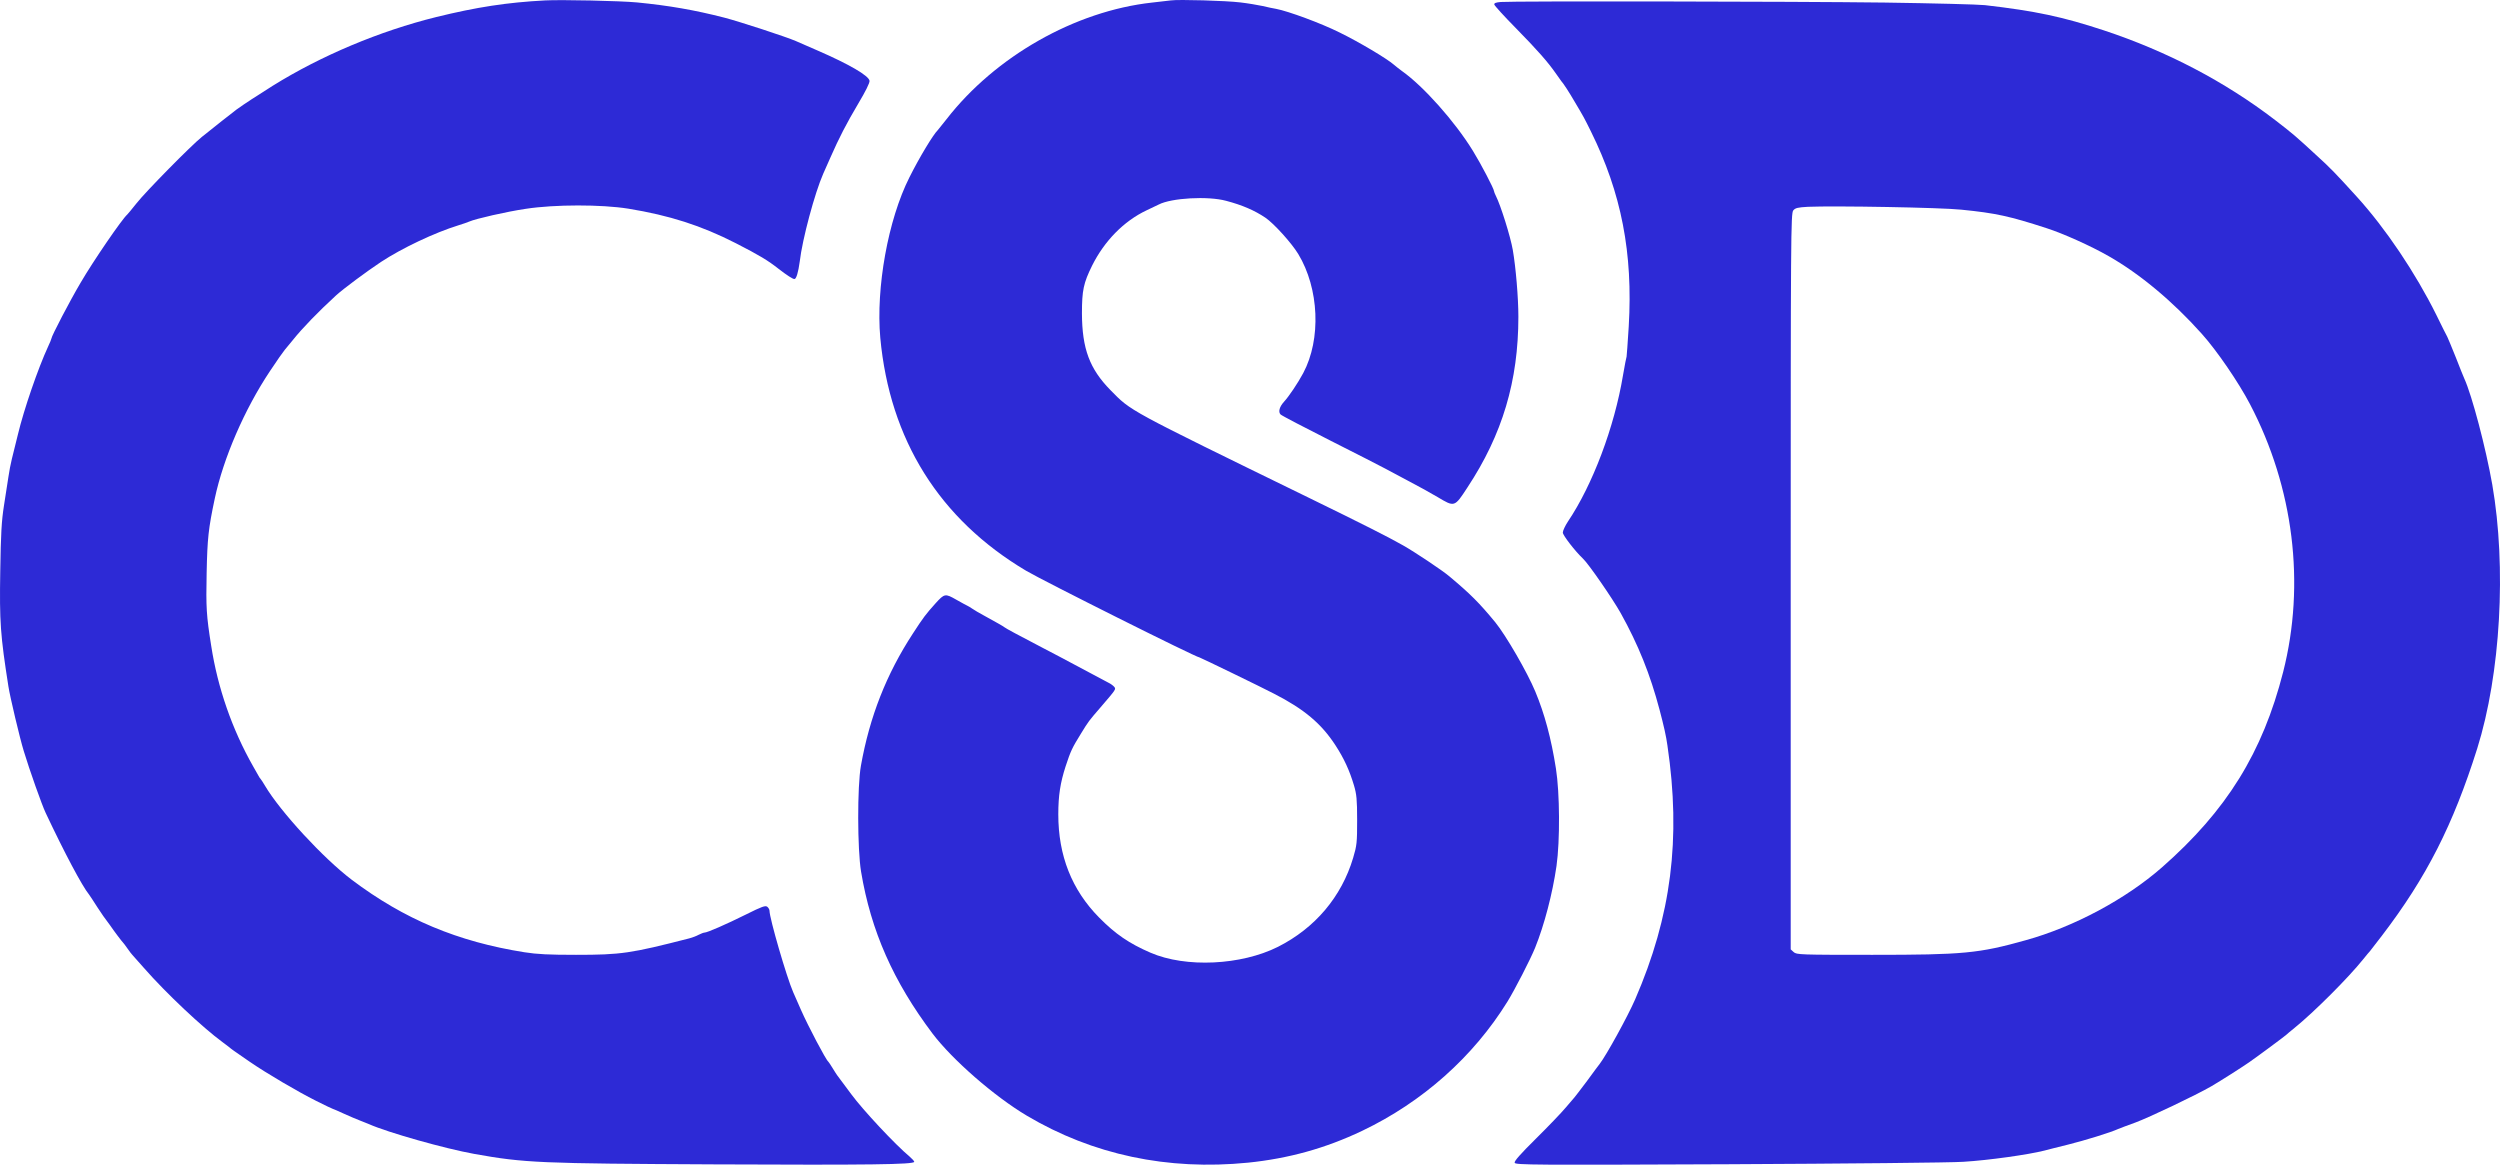
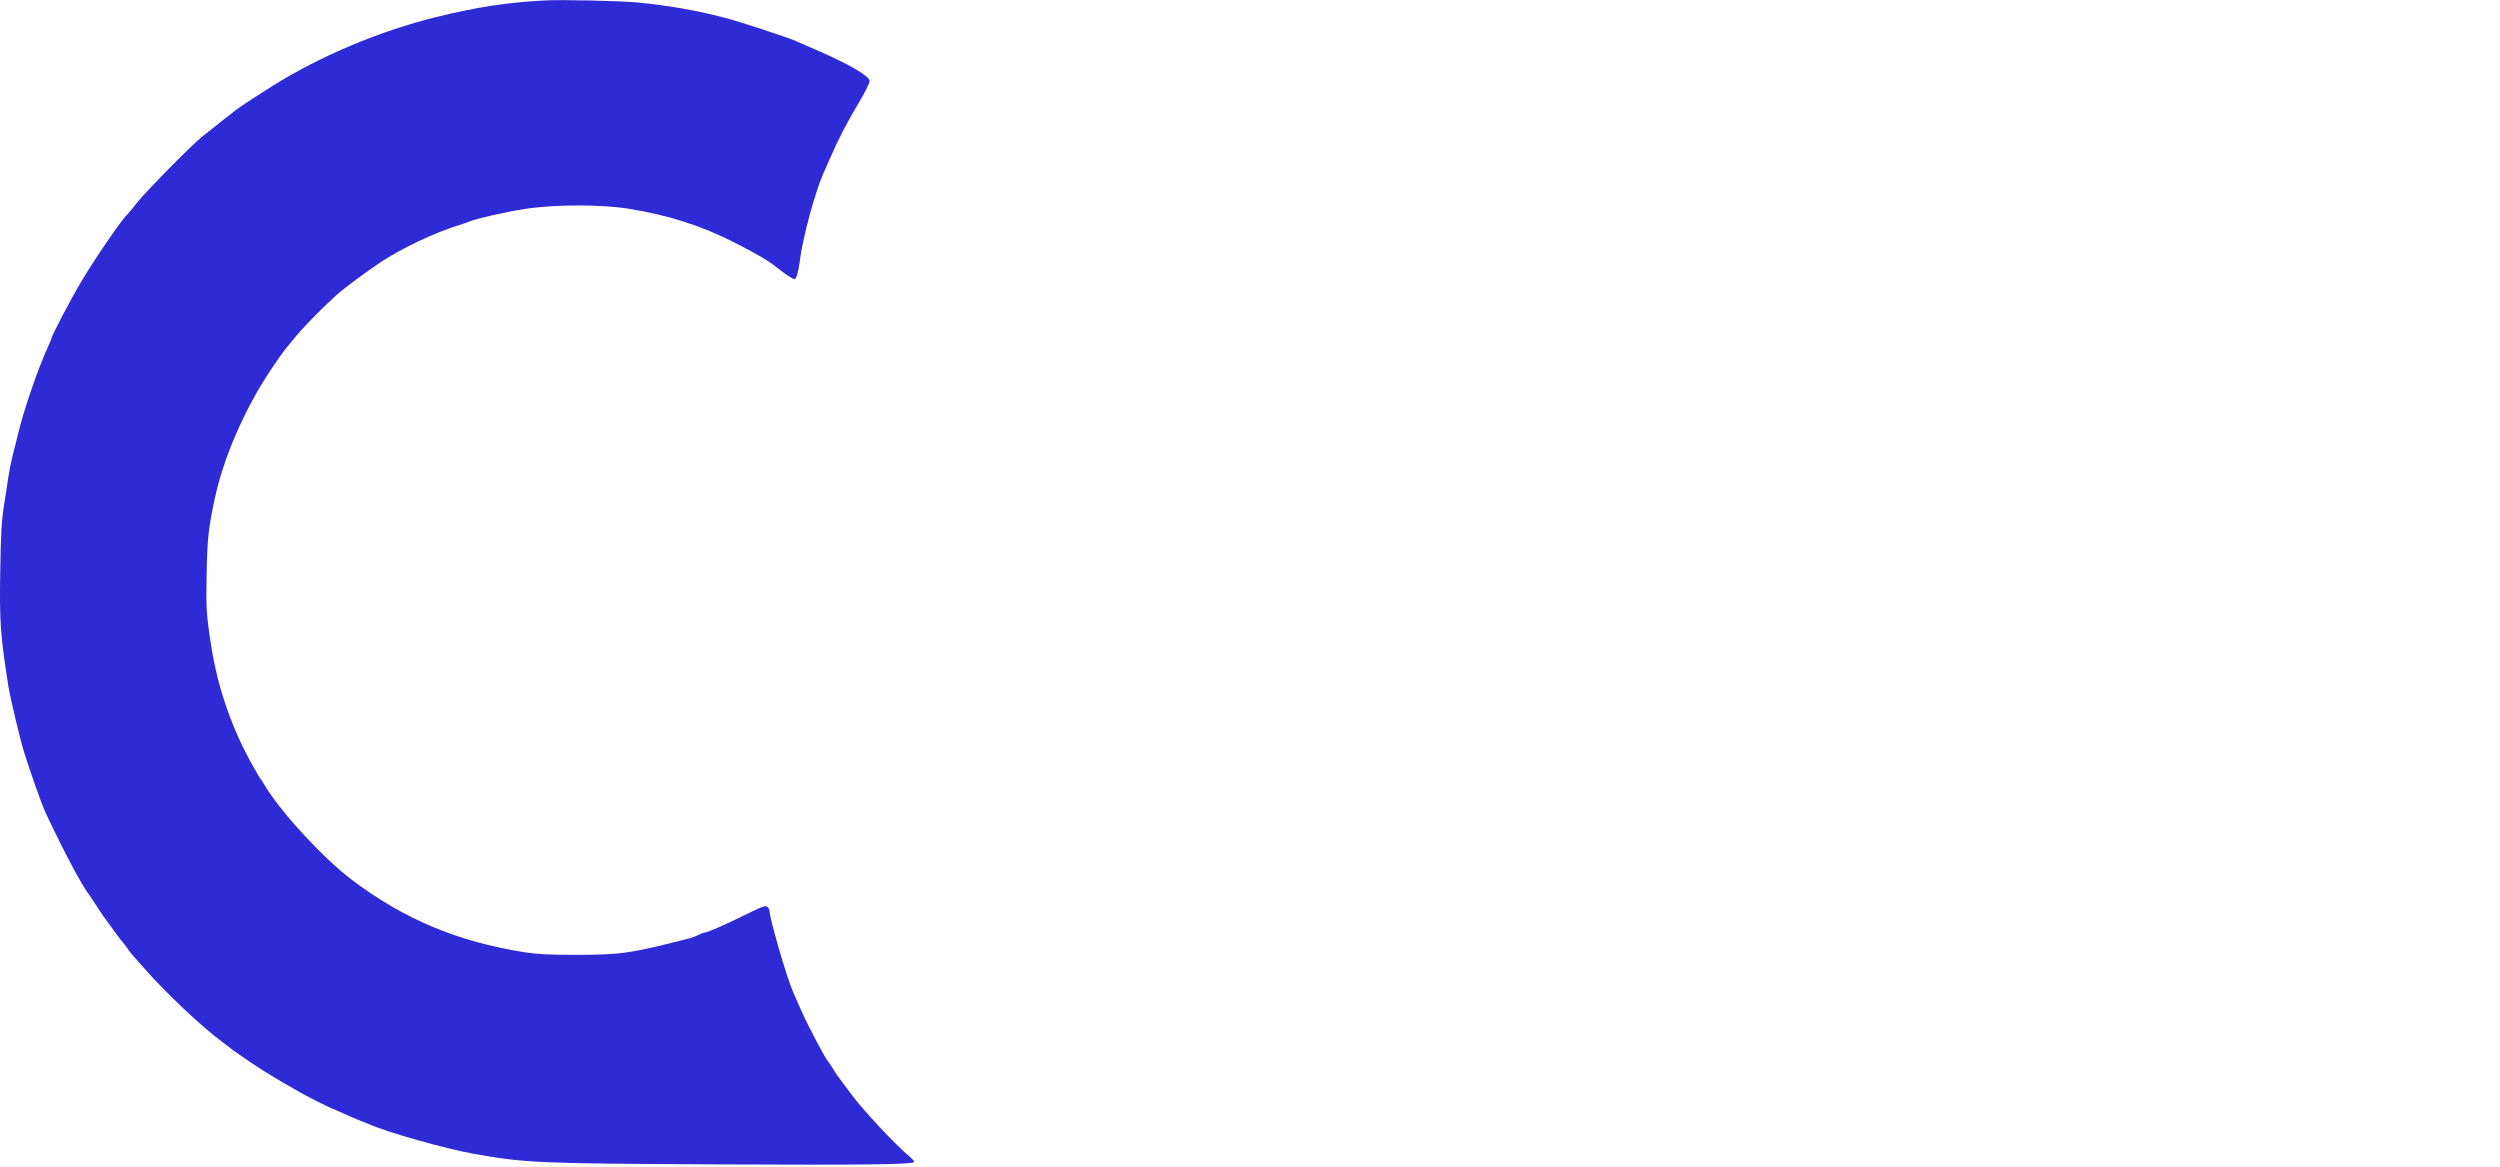
<svg xmlns="http://www.w3.org/2000/svg" width="392" height="183" viewBox="0 0 392 183" fill="none">
  <path d="M85.485 0.065C79.485 0.379 74.72 1.121 68.405 2.672C59.505 4.874 50.336 8.739 42.785 13.437C40.245 15.032 38.245 16.336 37.099 17.167C36.694 17.459 33.301 20.134 31.66 21.46C29.975 22.808 22.851 30.045 21.435 31.843C20.693 32.764 20.041 33.573 19.951 33.641C19.142 34.337 14.625 40.922 12.648 44.316C11.007 47.08 8.063 52.721 8.063 53.08C8.063 53.17 7.816 53.755 7.523 54.384C5.995 57.687 3.748 64.182 2.804 68.138C2.467 69.486 2.04 71.217 1.86 71.958C1.68 72.677 1.433 73.958 1.321 74.767C1.208 75.577 0.894 77.599 0.624 79.262C0.242 81.689 0.13 83.734 0.04 89.6C-0.095 97.466 0.062 99.624 1.321 107.647C1.568 109.242 3.096 115.715 3.725 117.76C4.602 120.659 6.58 126.255 7.164 127.469C10.13 133.761 12.872 138.93 13.973 140.279C14.063 140.391 14.67 141.312 15.299 142.301C15.951 143.29 16.58 144.212 16.715 144.346C16.828 144.481 17.097 144.841 17.277 145.11C17.771 145.852 19.142 147.672 19.3 147.807C19.367 147.875 19.682 148.279 19.974 148.706C20.266 149.133 20.626 149.605 20.761 149.74C20.873 149.875 21.682 150.796 22.558 151.763C26.042 155.741 31.75 161.112 34.919 163.427C35.413 163.786 35.863 164.123 35.93 164.191C35.998 164.281 36.357 164.528 36.717 164.798C37.099 165.045 38.2 165.809 39.189 166.506C41.774 168.281 46.65 171.158 49.572 172.618C50.965 173.315 52.134 173.877 52.201 173.877C52.246 173.877 53.033 174.214 53.954 174.641C54.853 175.046 55.955 175.518 56.382 175.675C56.809 175.832 57.483 176.102 57.842 176.259C60.831 177.585 69.753 180.102 74.361 180.934C82.271 182.35 84.541 182.439 112.117 182.574C136.208 182.687 143.355 182.597 143.355 182.17C143.355 182.057 143.018 181.698 142.636 181.361C140.389 179.495 135.309 174.057 133.489 171.585C132.365 170.056 131.354 168.708 131.264 168.596C131.174 168.461 130.837 167.966 130.545 167.472C130.253 166.977 129.938 166.528 129.871 166.461C129.489 166.168 126.702 160.865 125.601 158.37C125.084 157.201 124.522 155.92 124.365 155.561C123.353 153.246 120.657 143.987 120.657 142.796C120.657 142.616 120.499 142.346 120.319 142.189C120.027 141.942 119.465 142.144 116.993 143.38C113.869 144.931 110.903 146.234 110.453 146.234C110.319 146.234 109.914 146.391 109.555 146.571C109.195 146.774 108.521 147.021 108.094 147.133C98.902 149.493 97.396 149.718 90.317 149.718C86.092 149.718 84.204 149.628 82.226 149.313C71.754 147.65 63.371 144.144 55.145 137.941C50.718 134.593 43.953 127.266 41.549 123.199C41.257 122.704 40.965 122.255 40.897 122.187C40.807 122.12 40.627 121.828 40.47 121.535C40.29 121.243 39.953 120.637 39.706 120.187C36.402 114.389 34.133 107.849 33.121 101.287C32.357 96.5 32.29 95.264 32.402 89.825C32.514 84.431 32.672 82.903 33.683 78.139C35.031 71.823 38.335 64.182 42.335 58.182C43.392 56.586 44.448 55.081 44.65 54.856C44.852 54.608 45.437 53.912 45.931 53.305C47.437 51.417 49.909 48.878 52.673 46.338C53.797 45.304 57.528 42.54 59.73 41.079C63.079 38.877 68.18 36.472 71.888 35.326C72.563 35.124 73.327 34.854 73.574 34.742C74.608 34.292 79.417 33.191 82.451 32.742C87.013 32.045 94.295 32.045 98.52 32.719C104.992 33.775 109.959 35.371 115.375 38.135C119.061 40.023 120.409 40.832 122.117 42.181C123.398 43.169 124.297 43.754 124.567 43.754C124.859 43.754 125.174 42.697 125.399 41.012C125.803 37.506 127.758 30.247 129.084 27.235C129.242 26.853 129.758 25.707 130.23 24.651C131.556 21.64 132.68 19.437 134.613 16.178C135.714 14.335 136.388 12.987 136.343 12.672C136.231 11.863 133.13 10.066 128.163 7.908C126.814 7.324 125.309 6.672 124.814 6.447C123.331 5.795 115.982 3.391 113.555 2.761C108.903 1.57 104.925 0.874 99.868 0.379C97.216 0.132 88.07 -0.07 85.485 0.065Z" fill="#2D2AD6" />
-   <path d="M183.583 0.065C183.224 0.11 181.898 0.267 180.662 0.402C168.571 1.728 156.053 8.852 148.412 18.695C147.737 19.549 147.131 20.314 147.063 20.381C146.322 21.1 144.164 24.674 142.591 27.82C139.242 34.472 137.332 45.125 138.029 52.968C139.512 68.969 147.31 81.42 160.885 89.488C163.626 91.106 187.561 103.085 188.078 103.085C188.19 103.085 198.101 107.894 199.764 108.77C204.506 111.198 207.203 113.467 209.428 116.906C210.754 118.951 211.608 120.816 212.305 123.154C212.709 124.525 212.799 125.334 212.799 128.592C212.799 132.121 212.754 132.57 212.17 134.525C210.349 140.616 206.214 145.515 200.394 148.459C194.618 151.358 185.943 151.785 180.392 149.381C177.066 147.942 174.886 146.459 172.324 143.852C168.054 139.515 165.941 134.166 165.941 127.693C165.941 124.727 166.256 122.749 167.087 120.165C167.896 117.715 168.099 117.288 169.515 114.996C170.683 113.085 170.728 113.04 172.571 110.905C174.998 108.074 175.021 108.074 174.706 107.692C174.549 107.512 174.167 107.22 173.83 107.062C171.694 105.916 169.222 104.613 167.964 103.939C167.155 103.512 165.11 102.41 163.402 101.534C159.491 99.489 157.806 98.59 157.514 98.365C157.266 98.163 156.21 97.579 154.255 96.5C153.581 96.14 152.772 95.668 152.457 95.444C152.142 95.241 151.805 95.016 151.67 94.972C151.558 94.927 150.771 94.5 149.94 94.028C148.209 93.039 148.097 93.061 146.704 94.59C145.153 96.32 144.793 96.792 143.13 99.354C138.995 105.692 136.366 112.366 134.995 120.052C134.41 123.311 134.433 133.177 135.017 136.683C136.568 145.987 140.074 153.898 146.232 162.078C149.356 166.191 155.895 171.899 160.997 174.933C171.335 181.069 183.089 183.563 195.697 182.305C202.057 181.653 207.832 180.057 213.586 177.315C223.047 172.798 231.003 165.719 236.374 157.044C237.52 155.179 239.97 150.437 240.712 148.594C242.15 145.021 243.431 140.144 244.06 135.784C244.622 131.806 244.577 124.345 243.97 120.502C243.229 115.782 242.195 111.939 240.734 108.433C239.475 105.399 236.127 99.624 234.464 97.579C231.924 94.5 230.576 93.151 227.25 90.364C226.171 89.443 221.789 86.521 219.991 85.51C217.608 84.162 213.833 82.251 205.27 78.071C176.459 64.003 177.425 64.519 174.122 61.171C170.84 57.822 169.672 54.676 169.649 49.148C169.649 45.507 169.897 44.383 171.245 41.641C173.178 37.776 176.212 34.674 179.763 32.989C180.639 32.584 181.493 32.18 181.695 32.067C183.696 31.034 189.404 30.719 192.236 31.483C194.798 32.157 196.708 32.989 198.416 34.135C199.764 35.056 202.506 38.09 203.562 39.821C206.844 45.237 207.181 53.17 204.349 58.497C203.495 60.092 202.102 62.16 201.337 62.991C200.618 63.778 200.394 64.587 200.798 64.992C200.978 65.171 204.506 67.014 208.641 69.104C212.777 71.194 216.62 73.15 217.181 73.464C217.743 73.779 219.406 74.655 220.89 75.442C222.373 76.206 224.418 77.352 225.407 77.936C228.081 79.532 228.059 79.555 230.081 76.453C235.587 68.115 238.082 59.71 238.082 49.664C238.082 46.675 237.678 41.911 237.206 39.192C236.846 37.102 235.295 32.157 234.554 30.719C234.396 30.404 234.262 30.067 234.262 29.977C234.262 29.618 232.171 25.617 230.958 23.662C228.126 19.055 223.204 13.527 219.833 11.144C219.429 10.852 218.867 10.403 218.575 10.155C217.474 9.189 213.091 6.582 210.057 5.099C207.136 3.638 201.989 1.75 200.101 1.391C199.674 1.323 198.708 1.121 197.966 0.941C197.225 0.784 195.652 0.514 194.483 0.379C192.303 0.11 184.797 -0.115 183.583 0.065Z" fill="#2D2AD6" />
-   <path d="M235.318 0.312C234.531 0.379 234.262 0.492 234.307 0.716C234.351 0.896 235.835 2.537 237.633 4.357C241.116 7.908 242.689 9.706 243.948 11.504C244.375 12.111 244.757 12.672 244.824 12.74C245.094 13.01 245.97 14.336 246.937 15.999C248.375 18.426 248.375 18.426 249.454 20.606C254.241 30.27 256.061 39.709 255.387 51.17C255.23 53.71 255.072 55.845 255.05 55.912C255.005 55.98 254.758 57.283 254.488 58.834C253.14 66.969 249.724 76.026 245.836 81.802C245.409 82.454 245.049 83.218 245.049 83.51C245.049 83.937 246.982 86.431 248.195 87.578C249.094 88.409 252.87 93.893 254.128 96.14C256.893 101.107 258.758 105.759 260.219 111.288C260.893 113.85 261.253 115.423 261.455 116.906C263.612 131.514 262.062 143.627 256.398 156.685C255.23 159.381 251.859 165.494 250.847 166.798C250.757 166.91 249.836 168.124 248.847 169.495C247.836 170.843 246.937 172.012 246.869 172.079C246.802 172.147 246.195 172.843 245.521 173.652C244.847 174.461 242.734 176.664 240.824 178.552C238.352 181.001 237.408 182.08 237.498 182.327C237.633 182.664 240.442 182.687 271.074 182.552C289.457 182.462 306.02 182.305 307.863 182.17C311.909 181.923 318.044 181.046 320.538 180.417C320.988 180.282 322.673 179.878 324.269 179.473C326.899 178.821 330.966 177.563 332.135 177.023C332.382 176.911 333.596 176.462 334.832 176.012C336.967 175.225 344.338 171.72 346.743 170.326C348.204 169.472 351.417 167.427 352.653 166.573C353.957 165.674 358.407 162.37 358.542 162.213C358.609 162.146 359.148 161.674 359.778 161.179C362.834 158.707 368.228 153.314 370.565 150.392C371.06 149.763 371.531 149.223 371.599 149.156C371.666 149.088 372.52 147.987 373.509 146.684C380.476 137.559 384.656 129.334 388.432 117.355C392.095 105.669 393.039 88.949 390.792 76.004C389.78 70.228 387.6 61.98 386.409 59.373C386.297 59.126 385.69 57.643 385.083 56.069C384.454 54.496 383.847 53.035 383.735 52.811C383.6 52.586 382.836 51.058 382.027 49.395C378.746 42.787 374.049 35.798 369.554 30.854C366.205 27.168 365.464 26.404 363.373 24.494C359.868 21.258 359.486 20.943 356.744 18.83C348.855 12.785 339.798 8.043 329.888 4.762C323.393 2.627 319.212 1.728 311.234 0.806C310.245 0.694 303.166 0.514 295.503 0.402C281.299 0.222 237.273 0.155 235.318 0.312ZM307.526 32.876C312.942 33.416 315.077 33.888 320.898 35.776C323.483 36.607 327.842 38.562 330.629 40.158C335.528 42.945 340.675 47.237 345.237 52.339C347.619 54.991 351.013 59.957 352.811 63.396C359.643 76.453 361.508 91.555 358.002 105.354C354.766 118.03 349.148 127.087 338.989 136.009C333.326 140.975 325.191 145.335 317.639 147.425C310.268 149.493 307.863 149.718 293.57 149.718C282.243 149.718 281.704 149.695 281.254 149.291L280.782 148.864V91.174C280.782 36.54 280.805 33.438 281.187 32.989C281.501 32.607 281.884 32.517 283.479 32.427C287.727 32.247 304.335 32.539 307.526 32.876Z" fill="#2D2AD6" />
</svg>